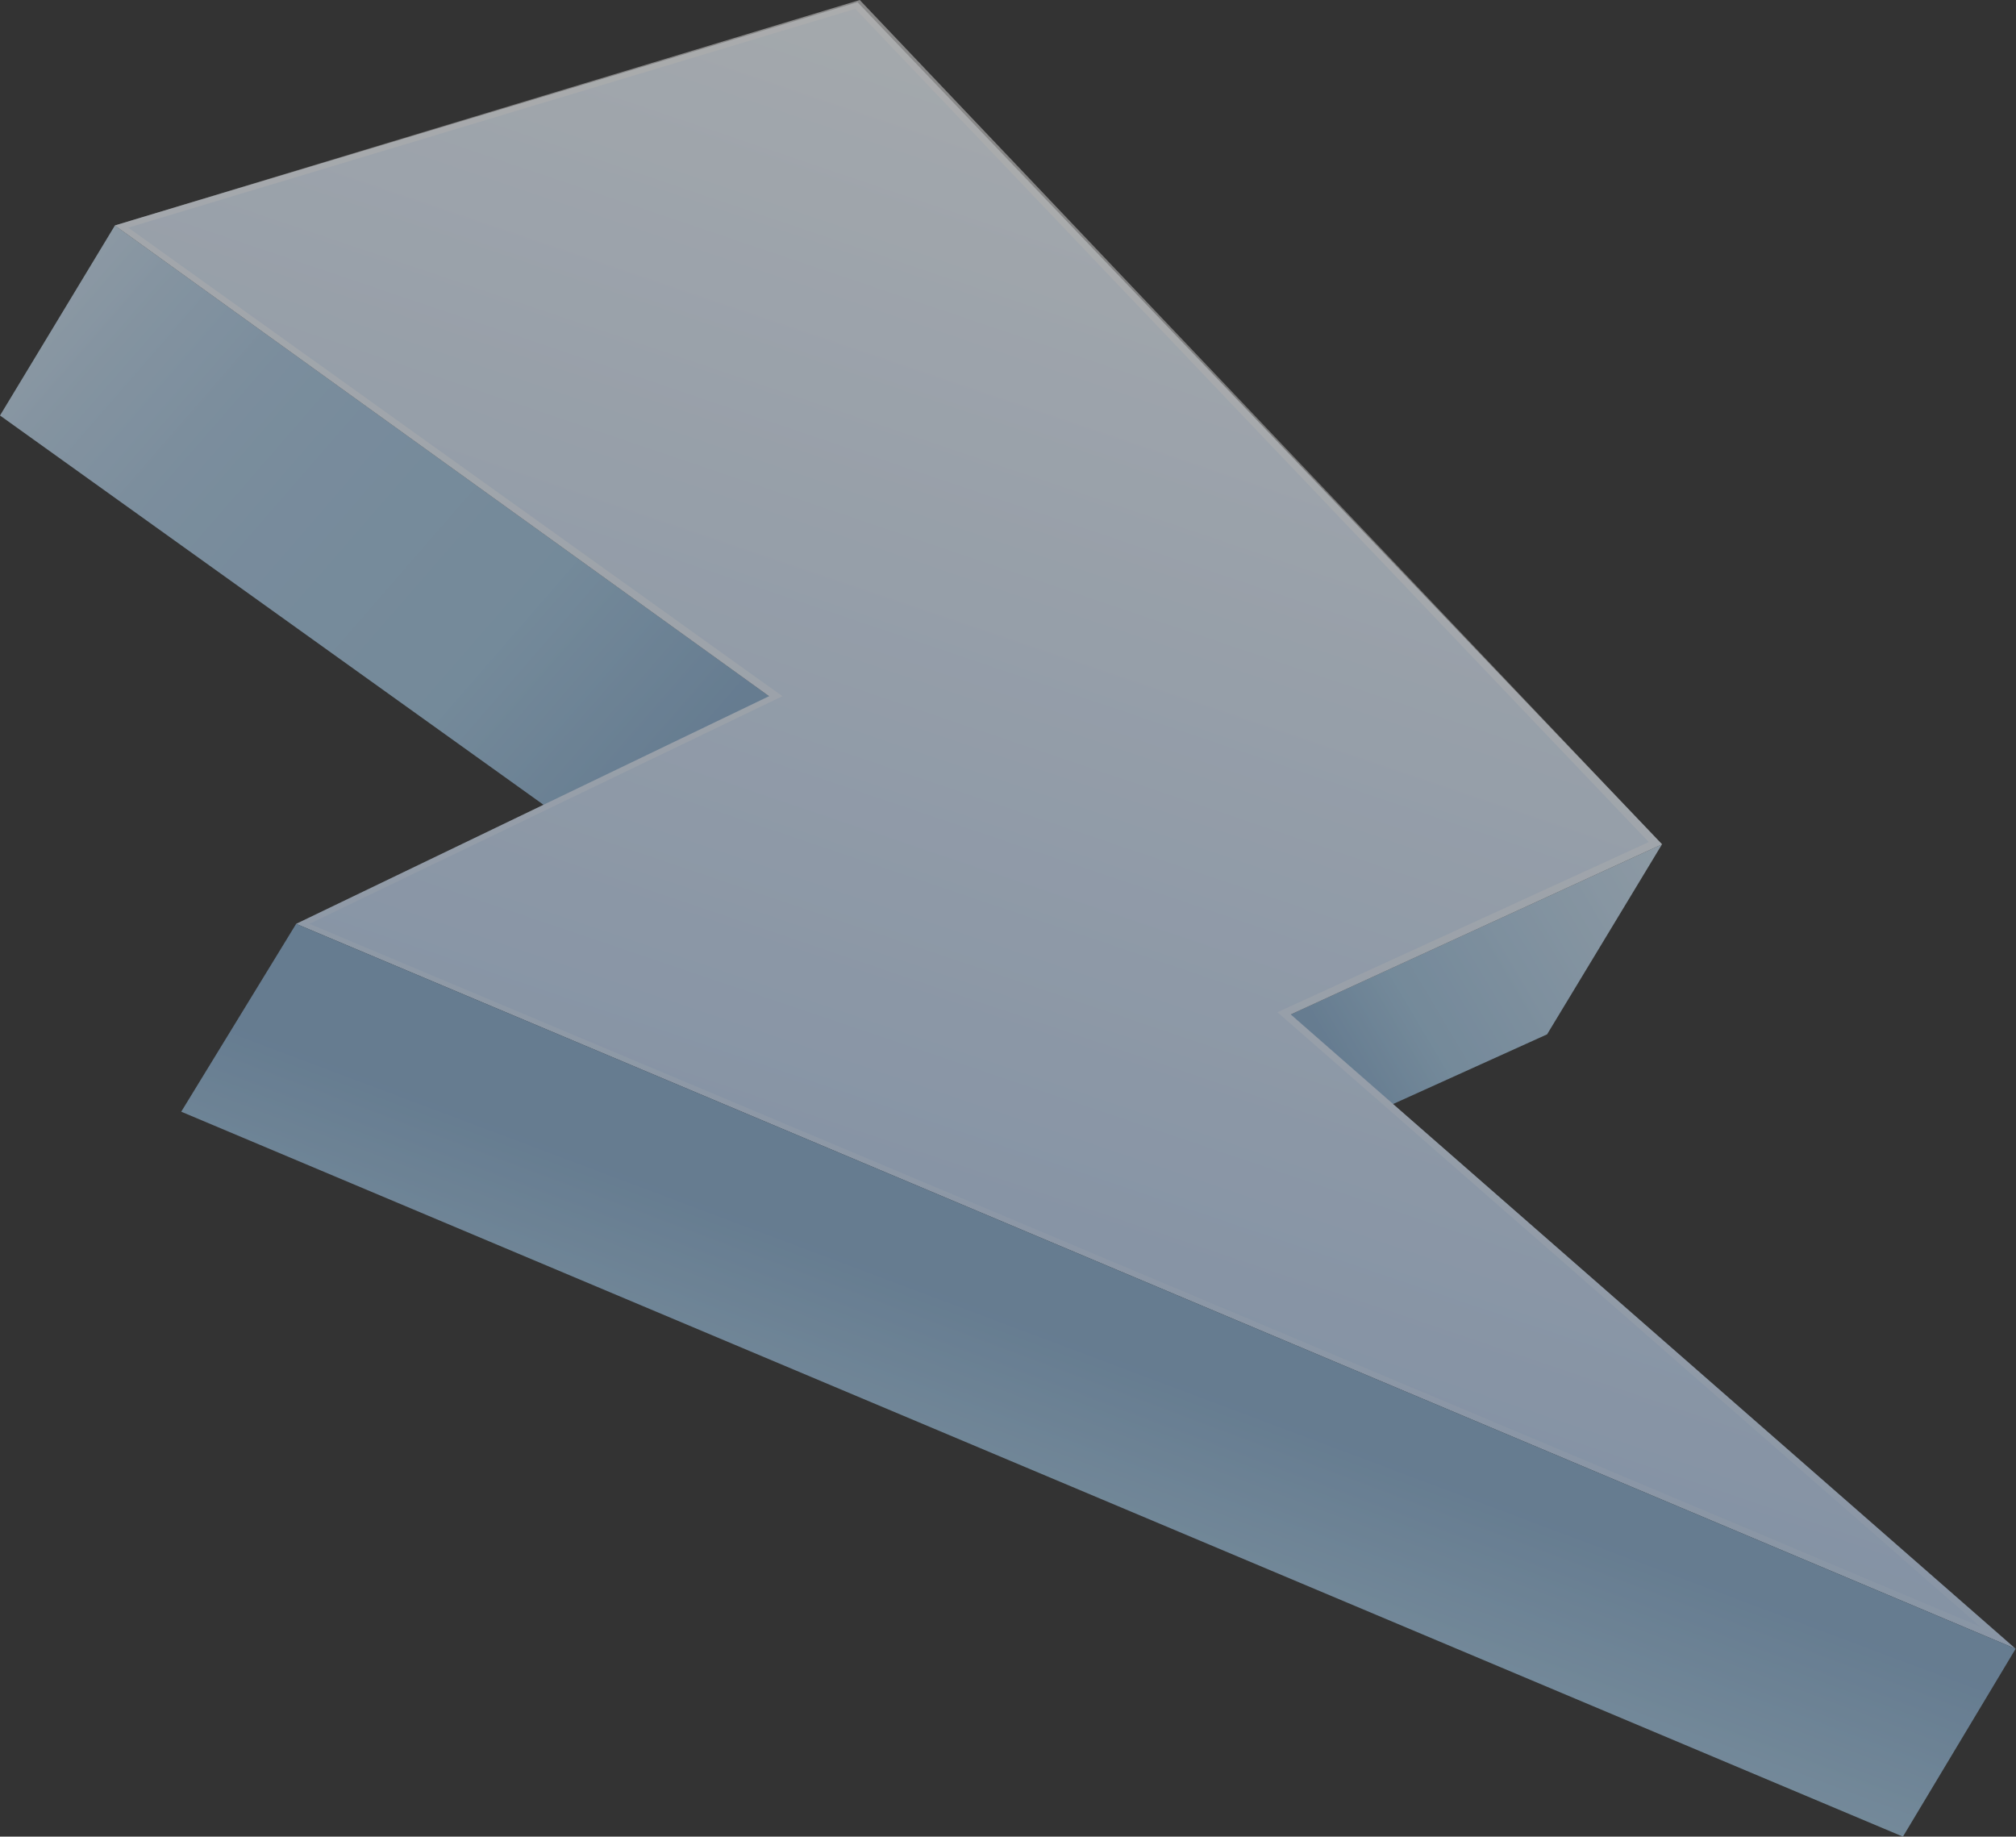
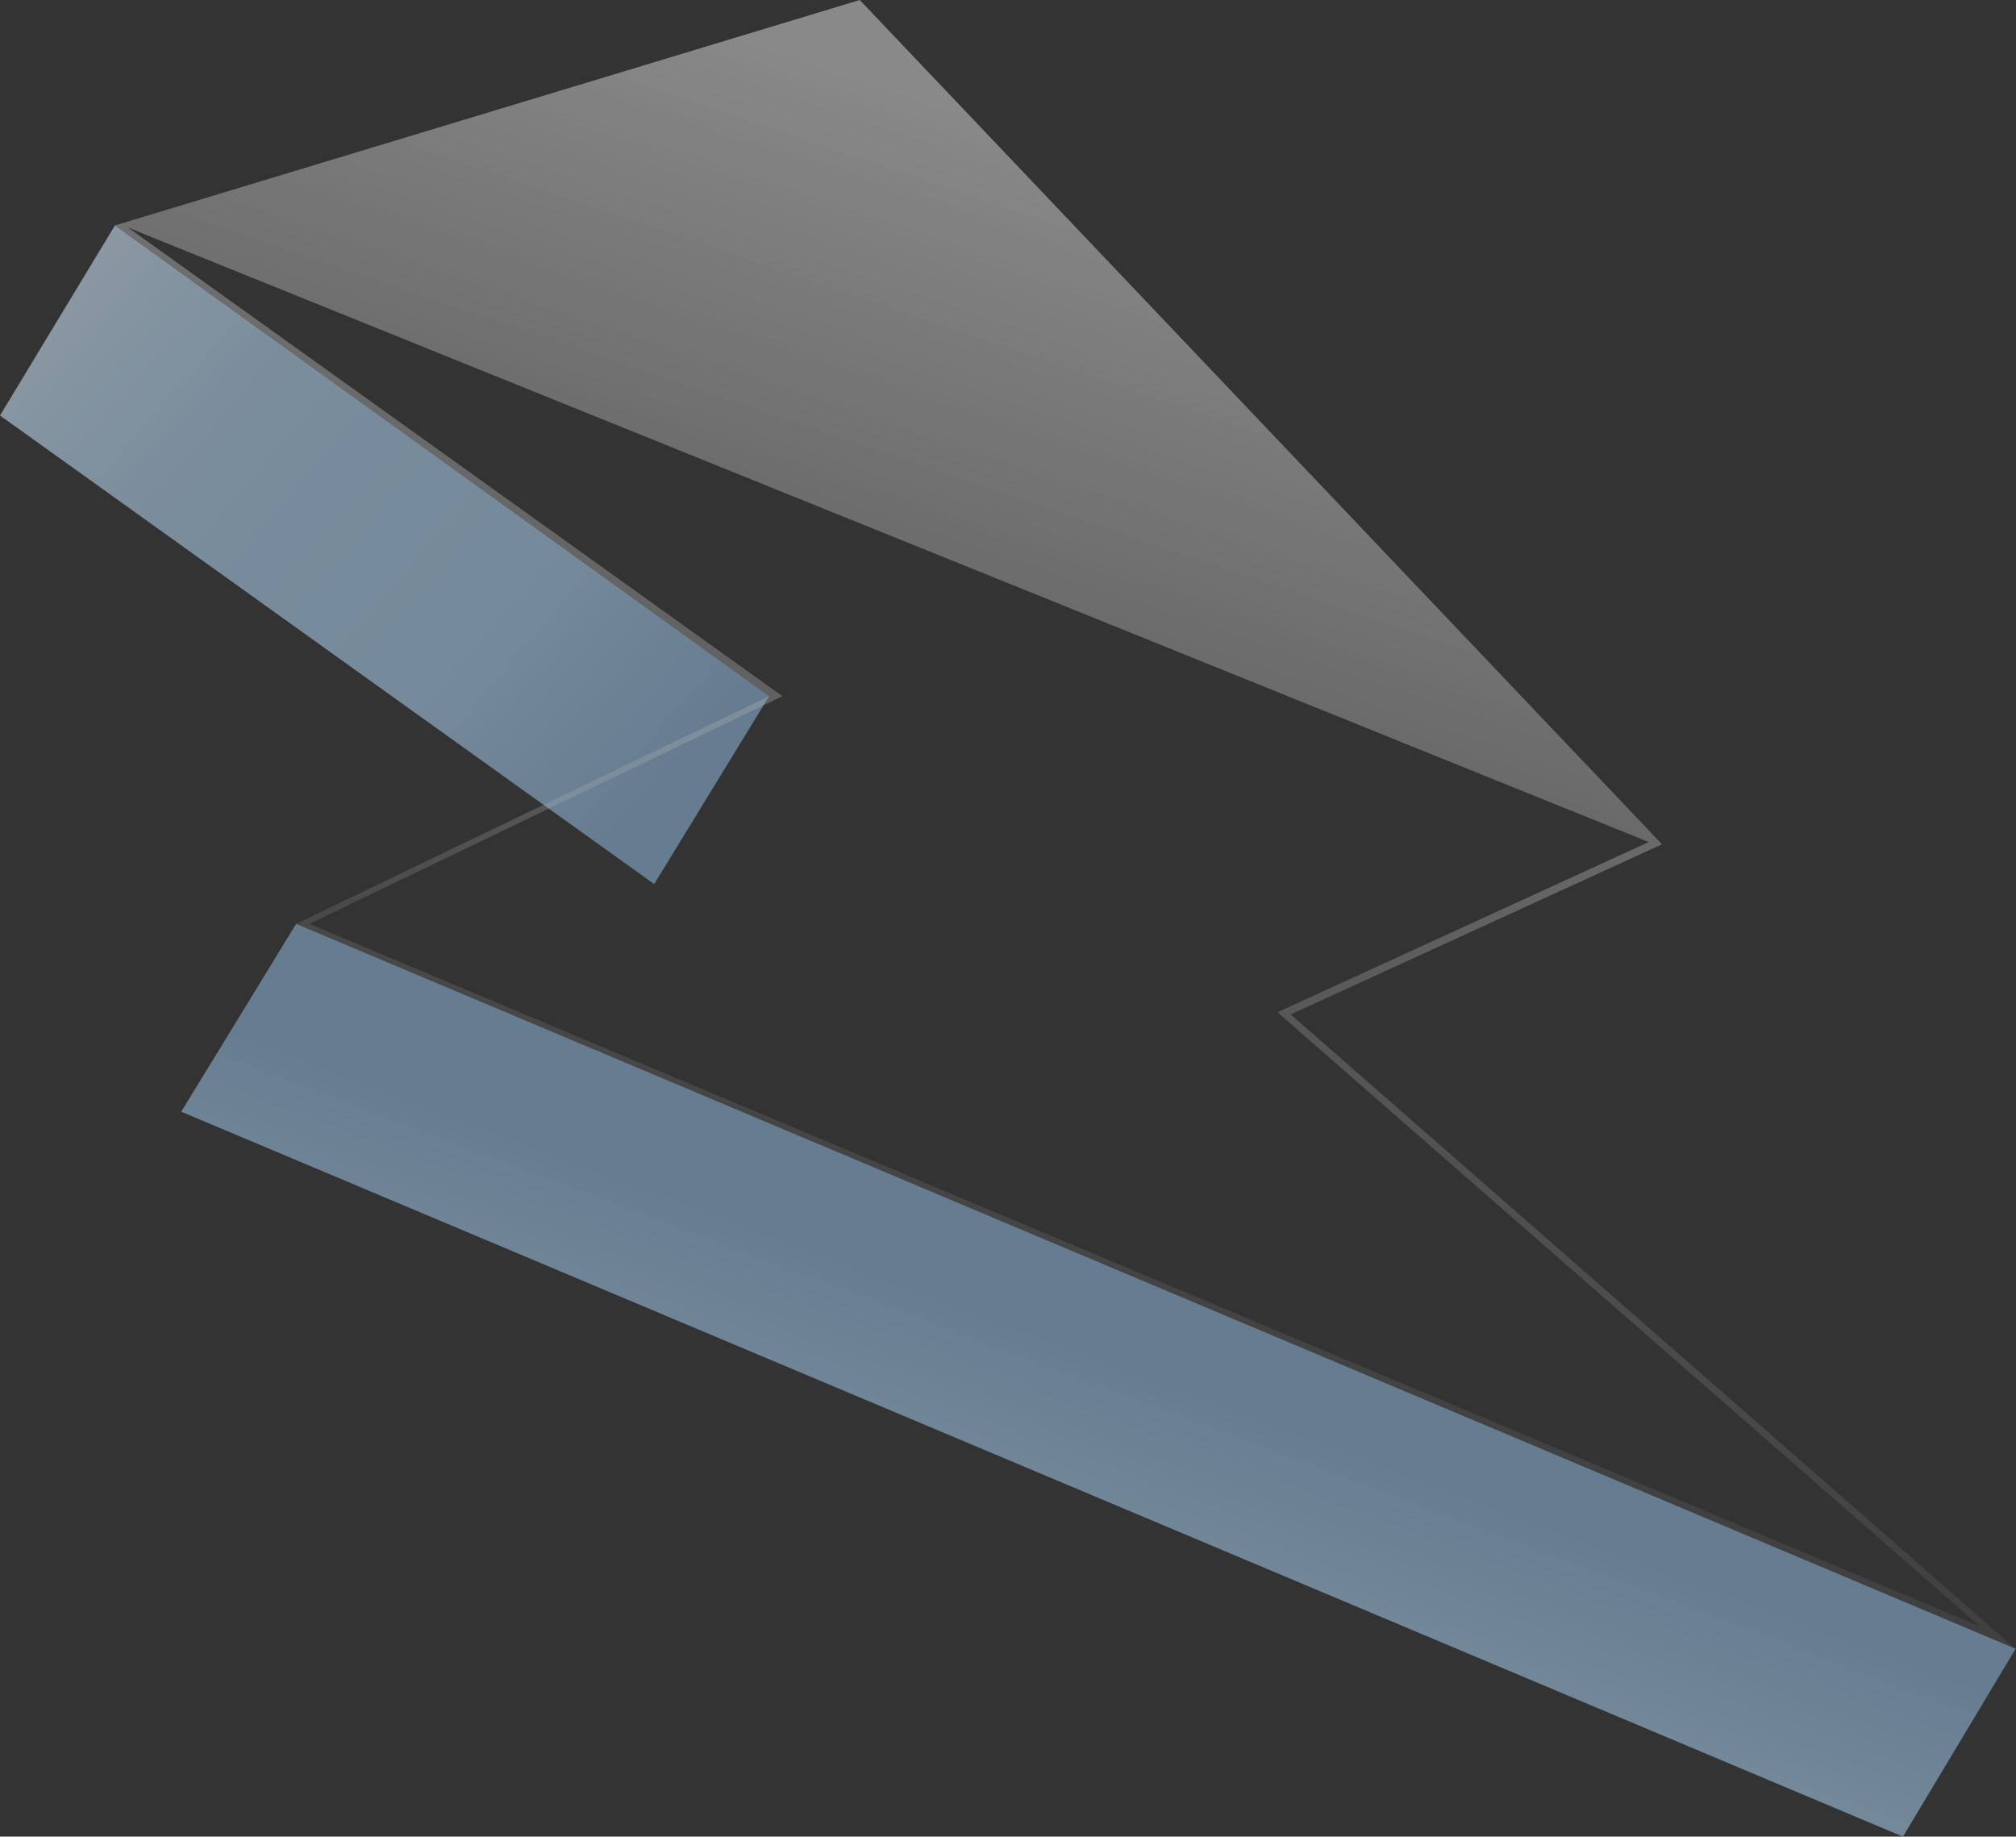
<svg xmlns="http://www.w3.org/2000/svg" width="236" height="215" viewBox="0 0 236 215" fill="none">
  <rect x="0" y="0" width="236" height="215" fill="#333333" stroke="none" />
  <g opacity="0.6">
    <path d="M13.454 26.39L0 48.64L76.582 103.49L90.036 81.498L13.454 26.39Z" fill="url(#paint0_linear_5_221)" />
-     <path d="M151.095 118.755L137.641 140.746L181.107 121.083L194.561 98.833L151.095 118.755Z" fill="url(#paint1_linear_5_221)" />
-     <path d="M235.957 193.008L151.095 118.755L194.561 98.833L100.385 0.259L13.454 26.39L90.036 81.498L34.669 108.147L235.957 193.008Z" fill="url(#paint2_linear_5_221)" />
-     <path opacity="0.7" d="M235.957 193.008L151.095 118.754L194.561 98.833L100.644 0L13.454 26.39L90.036 81.498L34.669 108.147L235.957 193.008ZM15.006 26.649L100.126 1.035L193.008 98.574L149.543 118.496L231.817 190.421L36.221 108.147L91.588 81.498L15.006 26.649Z" fill="url(#paint3_linear_5_221)" />
+     <path opacity="0.7" d="M235.957 193.008L151.095 118.754L194.561 98.833L100.644 0L13.454 26.39L90.036 81.498L34.669 108.147L235.957 193.008ZM15.006 26.649L193.008 98.574L149.543 118.496L231.817 190.421L36.221 108.147L91.588 81.498L15.006 26.649Z" fill="url(#paint3_linear_5_221)" />
    <path d="M34.669 108.147L21.215 130.138L222.762 215L235.957 193.008L34.669 108.147Z" fill="url(#paint4_linear_5_221)" />
  </g>
  <defs>
    <linearGradient id="paint0_linear_5_221" x1="-10.646" y1="16.62" x2="77.316" y2="93.077" gradientUnits="userSpaceOnUse">
      <stop stop-color="#F2F9FF" />
      <stop offset="0.145" stop-color="#D2E4F3" />
      <stop offset="0.291" stop-color="#BAD4EA" />
      <stop offset="0.425" stop-color="#ABCAE4" />
      <stop offset="0.536" stop-color="#A6C7E2" />
      <stop offset="0.778" stop-color="#A0C4DF" />
      <stop offset="1" stop-color="#88ADCF" />
    </linearGradient>
    <linearGradient id="paint1_linear_5_221" x1="225.71" y1="84.419" x2="149.33" y2="129.798" gradientUnits="userSpaceOnUse">
      <stop stop-color="#F2F9FF" />
      <stop offset="0.587" stop-color="#B5D1E8" />
      <stop offset="0.723" stop-color="#A6C7E2" />
      <stop offset="0.778" stop-color="#A0C4DF" />
      <stop offset="0.9" stop-color="#88ADCF" />
    </linearGradient>
    <linearGradient id="paint2_linear_5_221" x1="157.068" y1="14.398" x2="103.824" y2="171.378" gradientUnits="userSpaceOnUse">
      <stop stop-color="#F2F9FF" />
      <stop offset="0.795" stop-color="#C0D6F2" />
      <stop offset="0.999" stop-color="#B3CDEC" />
    </linearGradient>
    <linearGradient id="paint3_linear_5_221" x1="157.068" y1="14.398" x2="103.824" y2="171.378" gradientUnits="userSpaceOnUse">
      <stop offset="0.076" stop-color="white" />
      <stop offset="1" stop-color="white" stop-opacity="0" />
    </linearGradient>
    <linearGradient id="paint4_linear_5_221" x1="75.168" y1="303.793" x2="135.962" y2="141.984" gradientUnits="userSpaceOnUse">
      <stop stop-color="#F2F9FF" />
      <stop offset="0.587" stop-color="#B5D1E8" />
      <stop offset="0.723" stop-color="#A6C7E2" />
      <stop offset="0.778" stop-color="#A0C4DF" />
      <stop offset="0.9" stop-color="#88ADCF" />
    </linearGradient>
  </defs>
</svg>